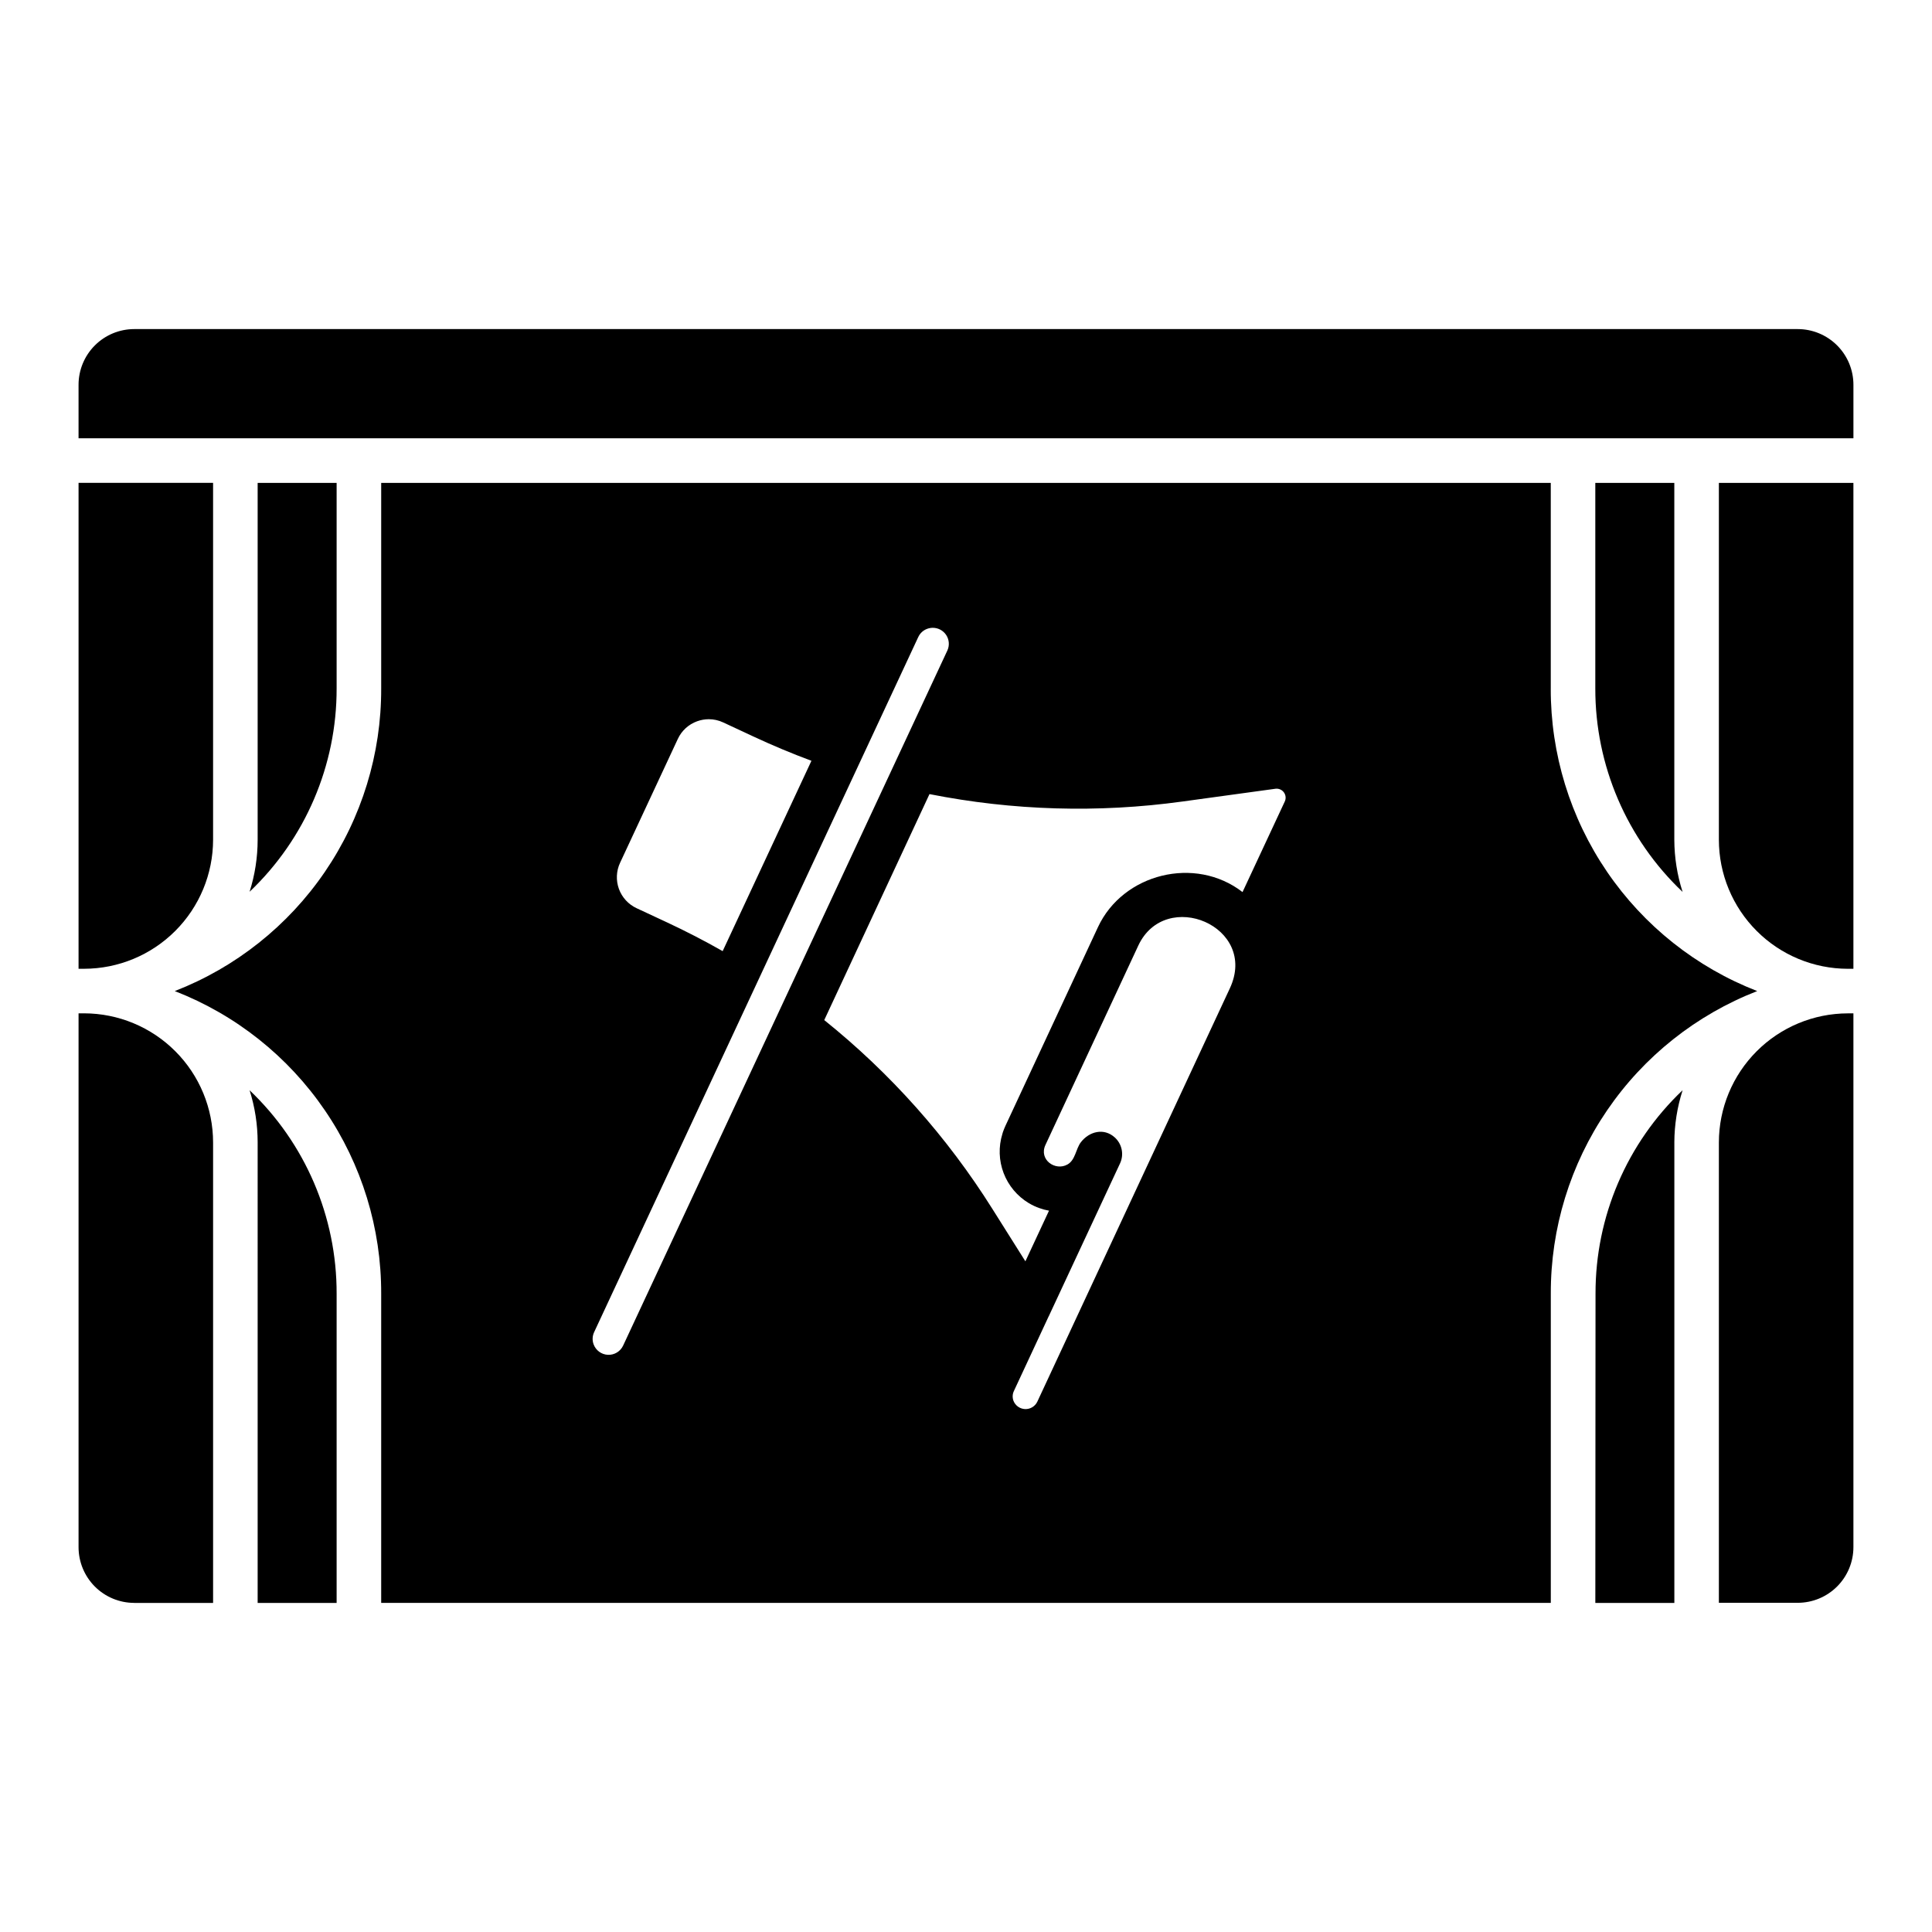
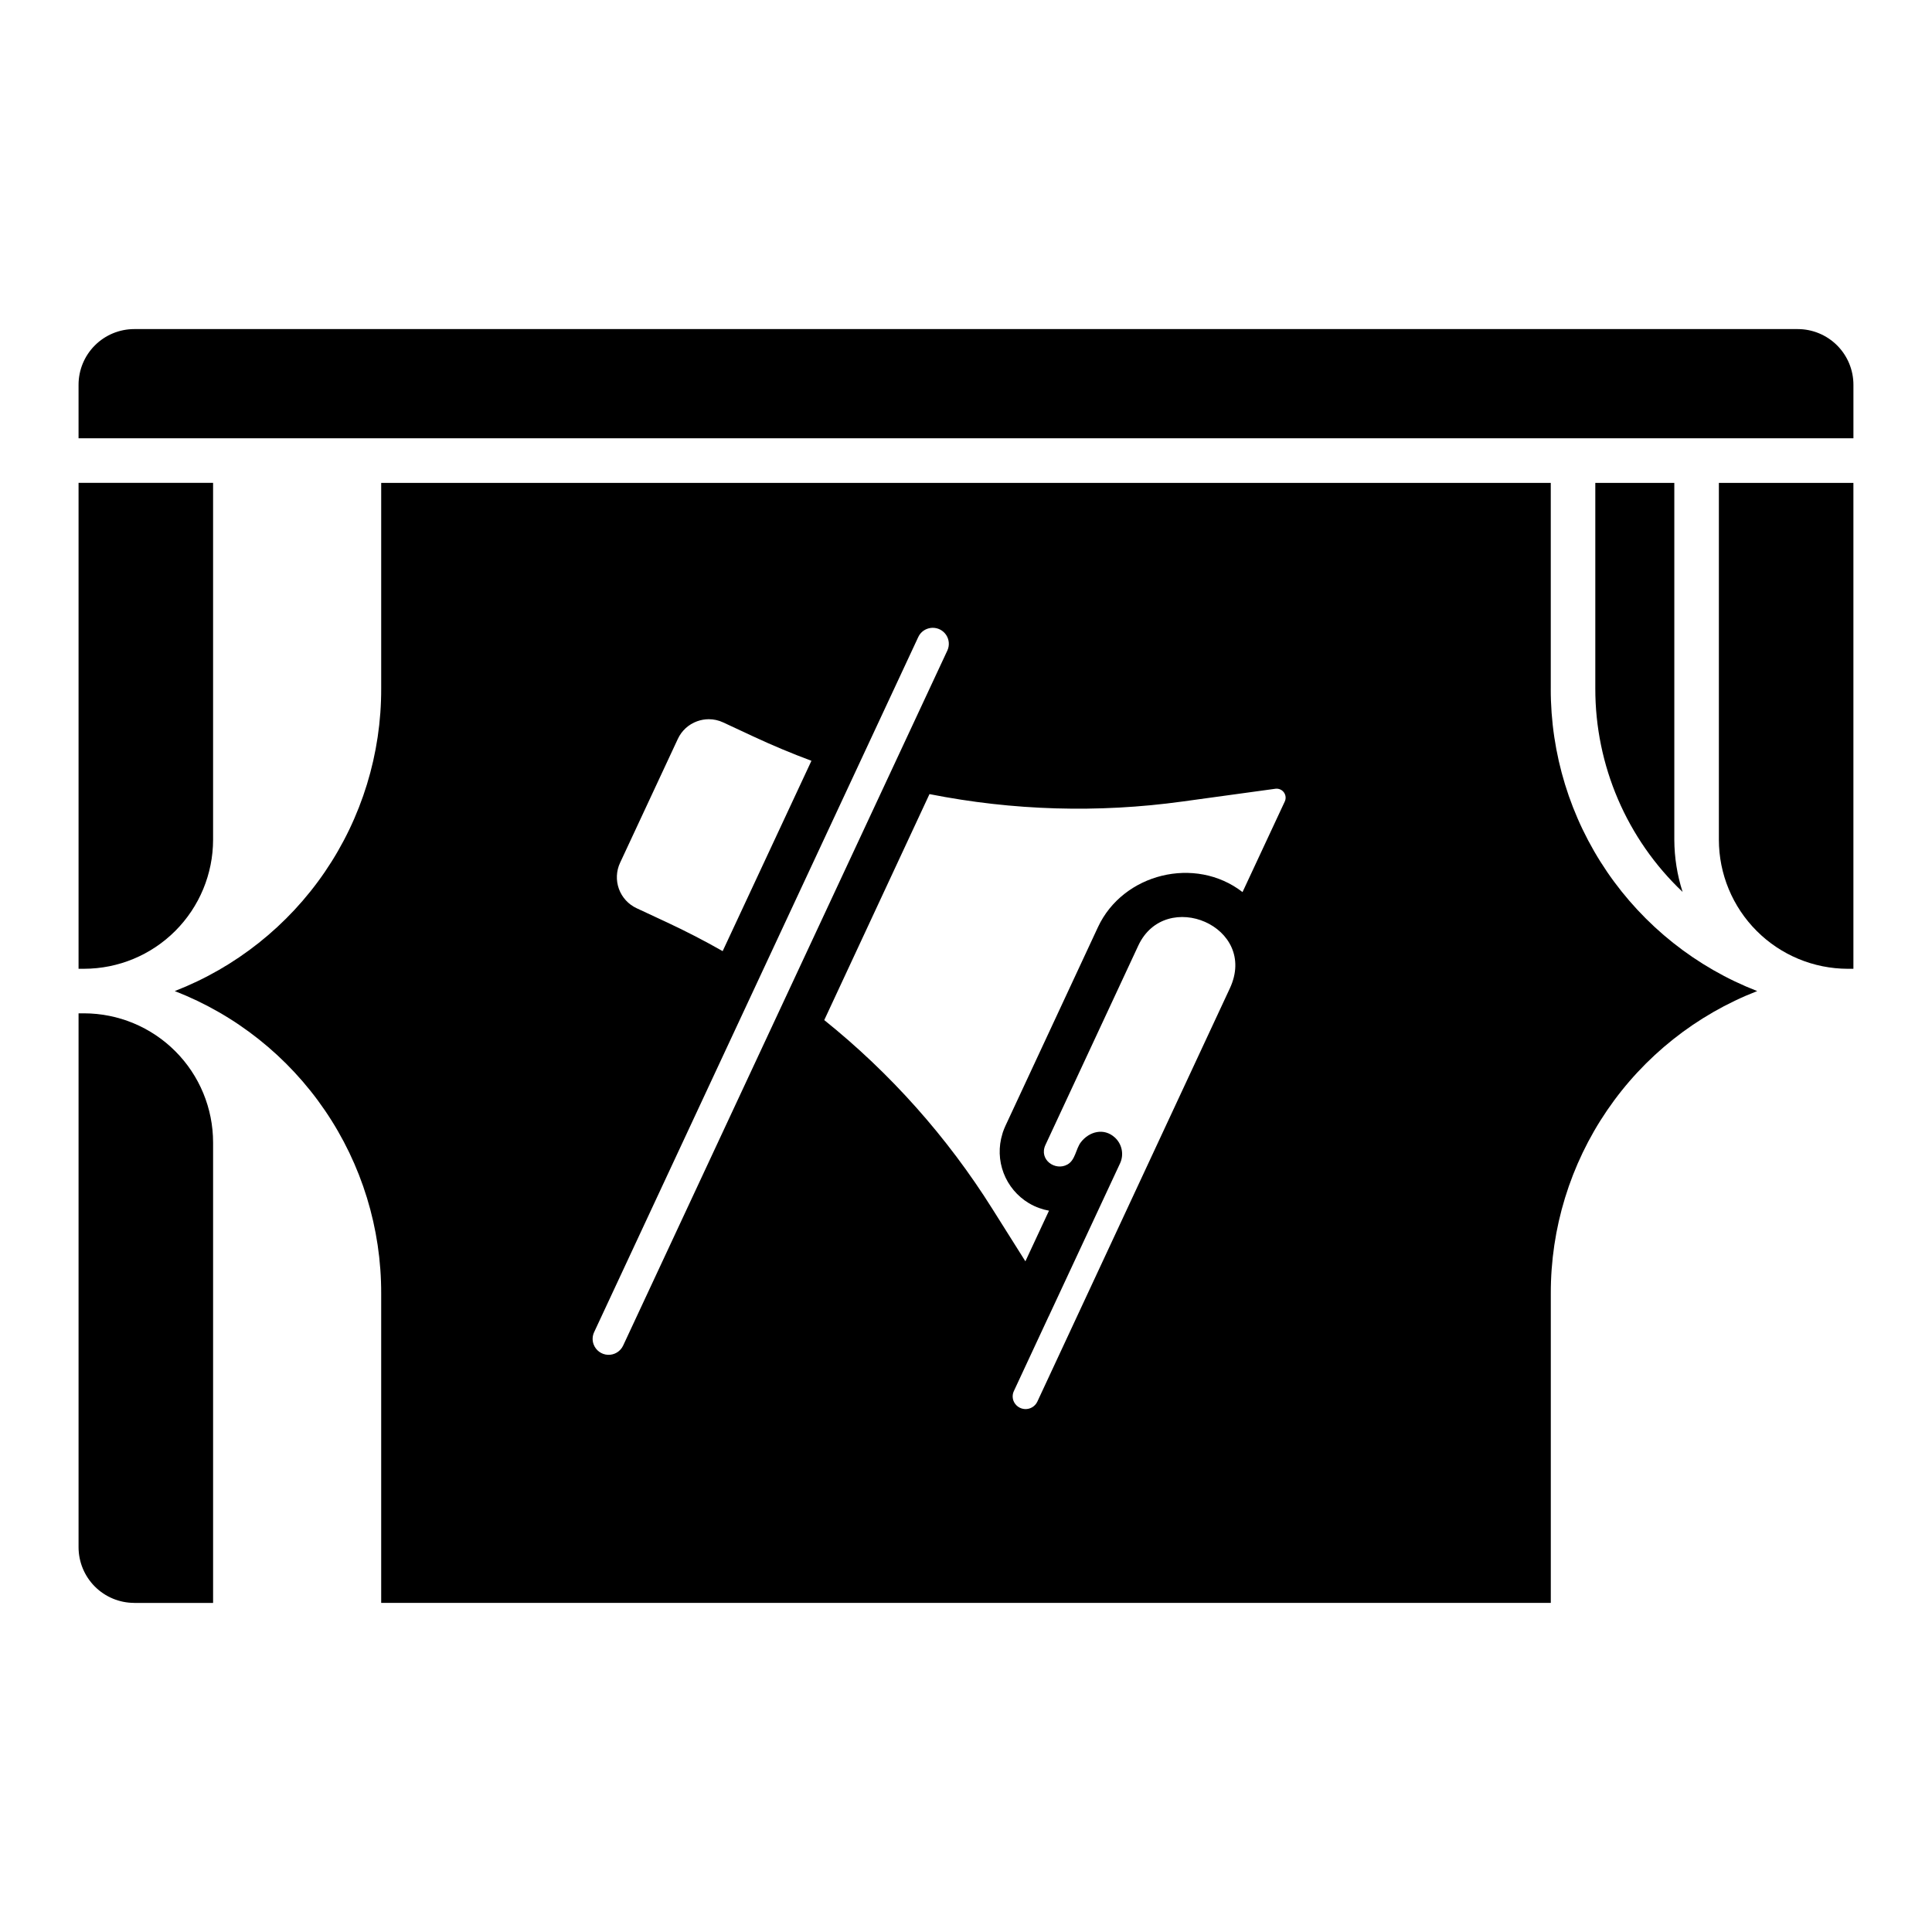
<svg xmlns="http://www.w3.org/2000/svg" fill="#000000" width="800px" height="800px" version="1.1" viewBox="144 144 512 512">
  <g>
-     <path d="m233.21 326.45v-54.477h-20.93v94.574c-0.004 4.672-0.723 9.32-2.137 13.777 14.766-14.027 23.105-33.512 23.066-53.875z" />
-     <path d="m212.28 568.79h20.93v-81.938c0.051-20.383-8.293-39.887-23.066-53.926 1.414 4.457 2.133 9.102 2.137 13.777z" />
    <path d="m587.71 271.97h-20.938v54.477c-0.035 20.391 8.332 39.895 23.133 53.922-1.438-4.469-2.176-9.133-2.195-13.824z" />
-     <path d="m566.78 568.79h20.941v-122.02h-0.004c0.016-4.703 0.758-9.379 2.195-13.855-14.785 14.035-23.133 33.547-23.082 53.934z" />
    <path d="m200.47 366.54v-94.574h-35.652v128.77h1.477c9.062-0.016 17.75-3.625 24.156-10.035s10.008-15.098 10.02-24.16z" />
    <path d="m179.58 568.79h20.891v-122.02c-0.004-9.07-3.602-17.766-10.012-24.18-6.406-6.418-15.098-10.031-24.164-10.047h-1.477v141.47c0 3.914 1.555 7.672 4.32 10.441 2.769 2.769 6.523 4.328 10.441 4.328z" />
    <path d="m599.52 271.97v94.574c0.008 9.062 3.609 17.75 10.016 24.16 6.402 6.41 15.09 10.02 24.148 10.035h1.488v-128.77z" />
-     <path d="m599.52 446.74v122.02h20.891c3.914 0 7.672-1.555 10.438-4.32 2.769-2.769 4.324-6.523 4.324-10.438v-141.45h-1.488c-9.059 0.02-17.742 3.629-24.145 10.039-6.406 6.41-10.008 15.098-10.02 24.156z" />
    <path d="m620.41 231.21h-440.83c-3.914 0-7.668 1.555-10.438 4.324-2.769 2.769-4.324 6.523-4.324 10.438v14.18h470.36v-14.172c0.004-3.914-1.551-7.672-4.32-10.441-2.769-2.769-6.523-4.328-10.441-4.328z" />
    <path d="m554.97 326.45v-54.477h-309.95v54.477c0.051 17.328-5.148 34.266-14.91 48.582-9.766 14.316-23.641 25.336-39.793 31.613 16.152 6.277 30.027 17.301 39.789 31.621 9.766 14.316 14.965 31.254 14.914 48.586v81.938h309.96v-81.938c-0.051-17.332 5.148-34.27 14.91-48.586 9.766-14.316 23.637-25.34 39.789-31.621-16.152-6.277-30.027-17.297-39.793-31.613s-14.965-31.254-14.918-48.582zm-253.66 173.81c-0.387-1.055-0.332-2.219 0.148-3.238l41.996-90.066 29.027-62.246 14.867-31.883h0.004c0.465-1.023 1.328-1.816 2.391-2.191 0.465-0.168 0.953-0.254 1.445-0.258 1.441-0.008 2.789 0.723 3.578 1.93 0.785 1.211 0.902 2.738 0.309 4.055l-85.941 184.24c-0.727 1.551-2.316 2.512-4.027 2.438-1.711-0.074-3.207-1.172-3.797-2.781zm34.203-104.2c-4.773-2.715-9.684-5.254-14.66-7.578l-8.148-3.797c-2.176-1.016-3.859-2.852-4.684-5.109-0.82-2.258-0.711-4.75 0.305-6.926l15.301-32.816c1.008-2.184 2.848-3.871 5.109-4.684 0.992-0.359 2.043-0.547 3.098-0.551 1.324 0 2.633 0.293 3.828 0.855l8.148 3.797c4.981 2.32 10.078 4.449 15.23 6.367zm54.809-41.613c22.07 4.375 44.715 5.043 67.004 1.969l24.68-3.387h-0.004c0.867-0.113 1.723 0.254 2.238 0.957 0.516 0.699 0.609 1.629 0.242 2.418l-11.199 24.008c-12.535-9.703-31.676-4.922-38.297 9.258l-24.602 52.832 0.004 0.004c-0.203 0.441-0.387 0.891-0.543 1.348l-0.059 0.148c-0.059 0.168-0.098 0.336-0.148 0.512-1.051 3.398-0.934 7.051 0.336 10.375 1.27 3.324 3.621 6.125 6.672 7.957 0.465 0.277 0.949 0.531 1.445 0.766 0.441 0.207 0.887 0.375 1.34 0.543 0.832 0.305 1.691 0.535 2.566 0.688l-6.258 13.422-8.738-13.875c-11.965-19.051-27.027-35.969-44.566-50.055zm22.258 160.78c-0.316-0.852-0.273-1.793 0.121-2.609l9.199-19.75c0.02-0.027 0.035-0.055 0.051-0.086l18.863-40.453c1.105-2.348 0.543-5.144-1.379-6.887-2.883-2.629-6.789-1.594-8.984 1.25-1.359 1.762-1.445 4.723-3.551 5.902-3.219 1.84-7.664-1.258-5.844-5.176l24.602-52.82c7.203-15.438 31.922-5.078 24.266 11.324l-51.043 109.58c-0.605 1.227-1.875 1.977-3.238 1.918-1.367-0.062-2.566-0.922-3.062-2.191z" />
  </g>
</svg>